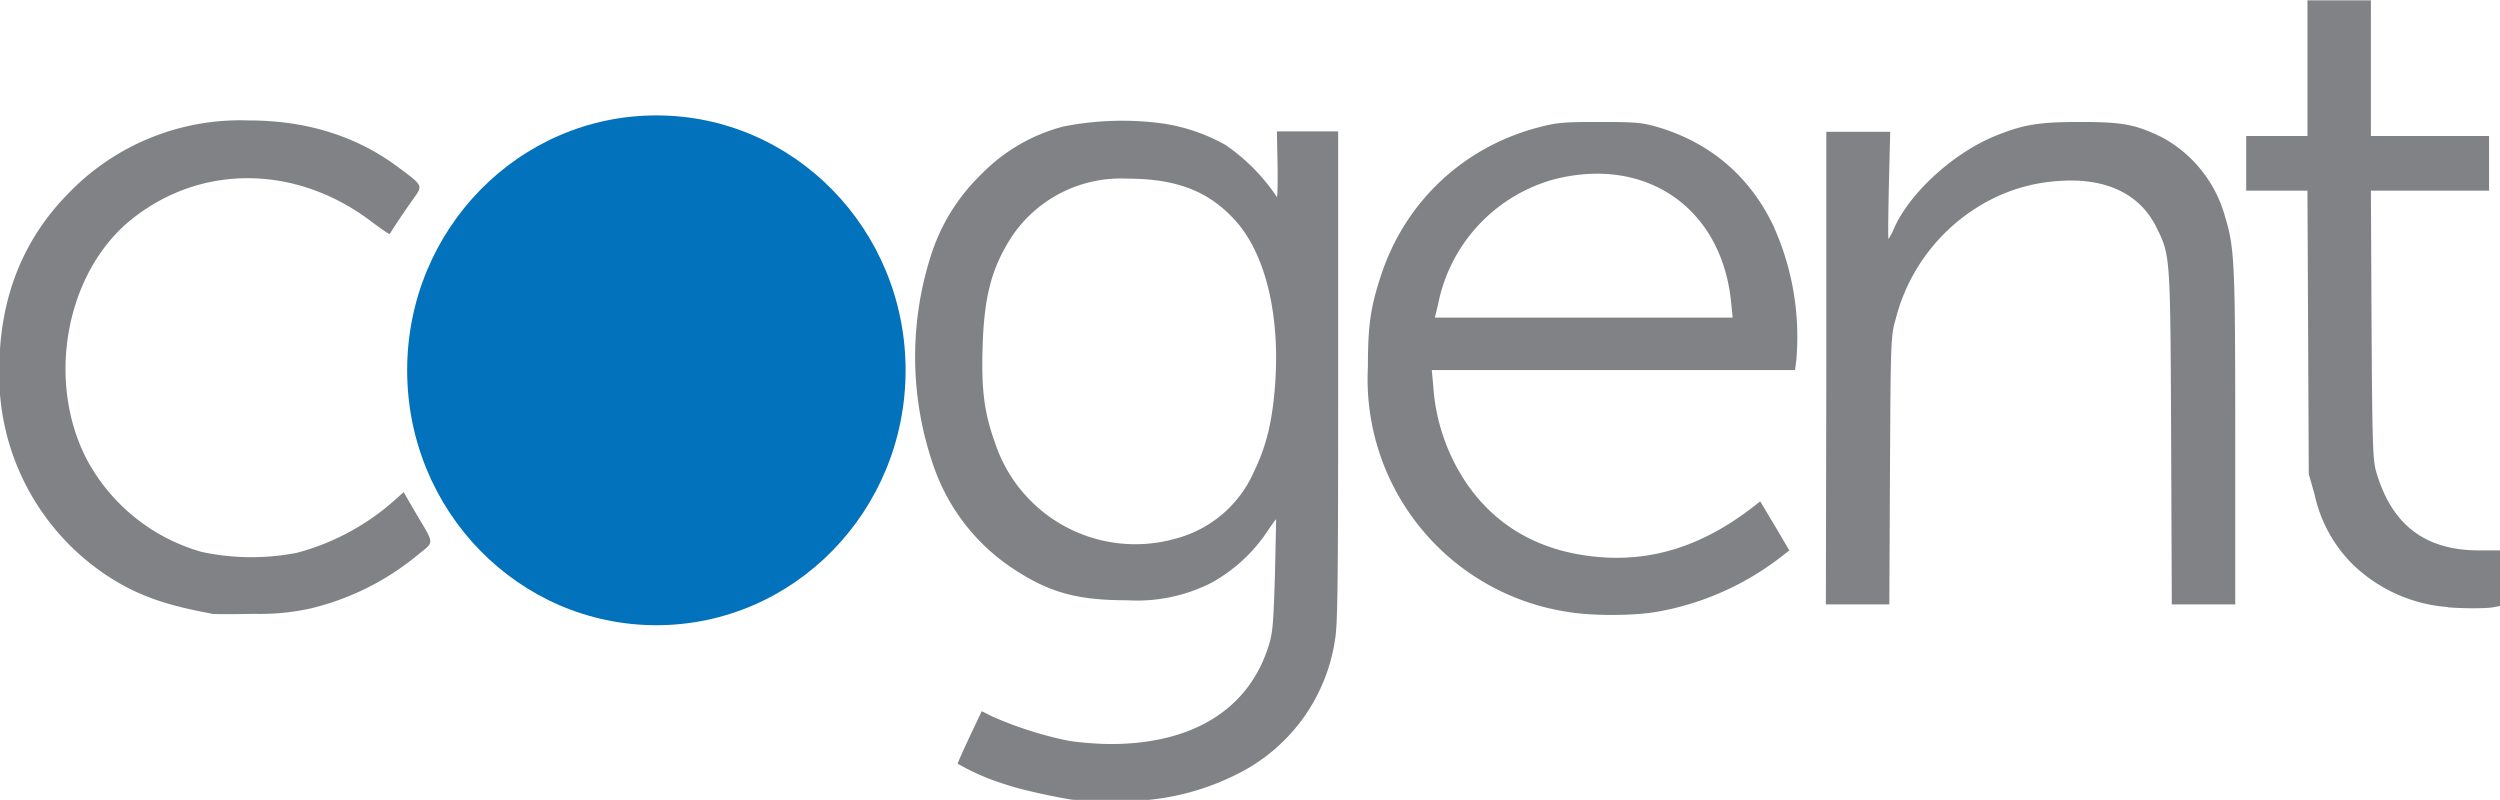
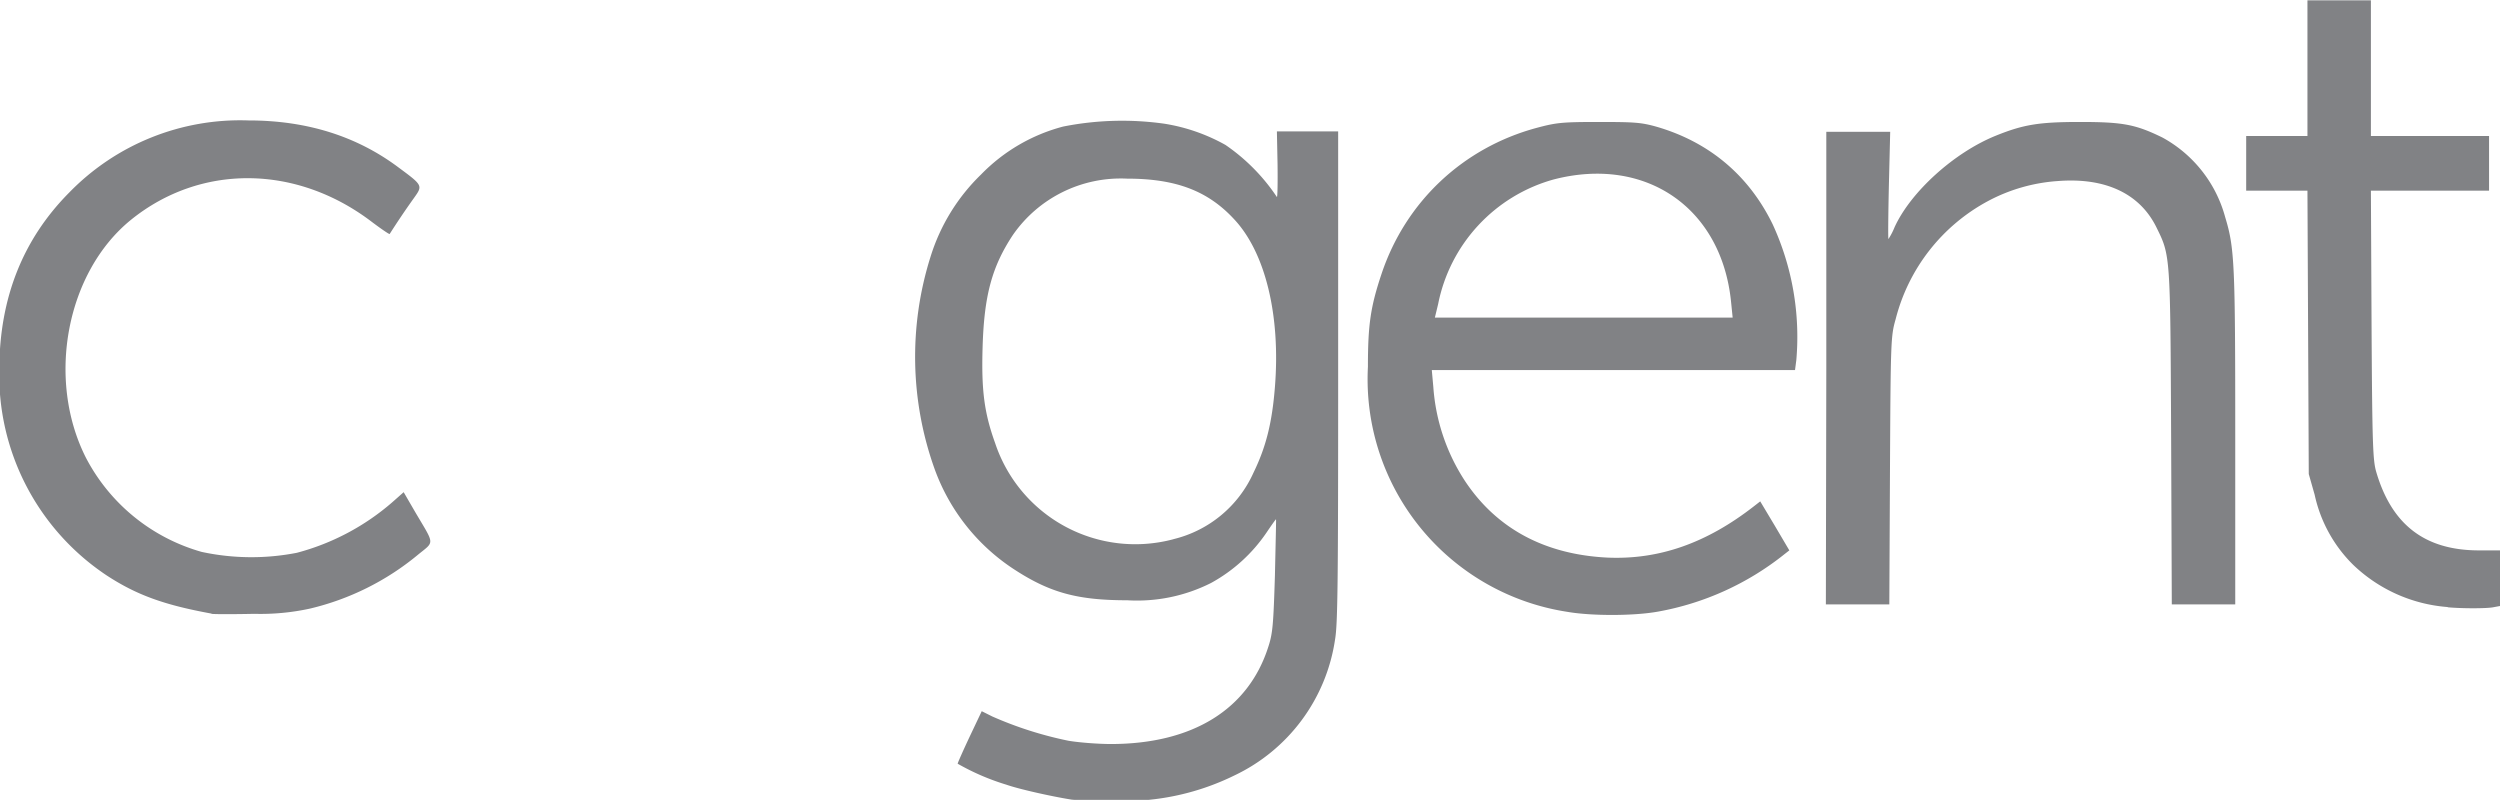
<svg xmlns="http://www.w3.org/2000/svg" viewBox="0 0 308.5 98.7">
  <g transform="translate(13.2 109.2)scale(.27)">
    <path d="M440.8-39c-9.4-1.5-24-4.8-29.7-6.8a108 108 0 0 1-22.3-9.6c0-.4 2.5-6 5.5-12.4l5.5-11.6 4.8 2.4a171 171 0 0 0 34.8 11.1c4.7.8 13.5 1.5 19.4 1.5 37.3 0 62.9-15.8 72-44.5 2-6.1 2.3-10.2 3-32.5.3-14 .6-25.6.5-25.7s-2 2.6-4.3 6a73 73 0 0 1-25.4 23.1 75 75 0 0 1-38.3 7.9c-22.6 0-35.2-3.4-51.5-14a92 92 0 0 1-36.5-45.9 152 152 0 0 1-1.9-97.1 89 89 0 0 1 23.1-37.6 81 81 0 0 1 37.5-21.9 138 138 0 0 1 46.3-1.3 84 84 0 0 1 27.9 9.7 88 88 0 0 1 23.5 23.8c.3 0 .4-6.7.3-15l-.3-15h28v111.9c0 93.7-.2 113.2-1.4 120.2A82 82 0 0 1 515.2-50a114 114 0 0 1-56.3 11.5c-8.6 0-16.8-.3-18.1-.5m46.5-119a54 54 0 0 0 36.7-30.4c5.7-11.7 8.5-22.7 9.8-39.2 2.6-32.6-4.3-61.3-18.6-76.6-12-13-26.6-18.6-49-18.6A60 60 0 0 0 414-297c-9.5 14.4-13.1 27.5-13.8 51.1-.6 19.7.7 30 5.7 43.9a67.5 67.5 0 0 0 81.5 44M47.8-124c-21.9-4-34.4-8.6-48-17.5a110 110 0 0 1-49-94.5q.2-48.5 32-80.5a109 109 0 0 1 81.9-32.9q39.7 0 68.3 21.3c11.5 8.5 11.4 8.4 7.2 14.3a366 366 0 0 0-11 16.3c-.2.2-4-2.4-8.5-5.8-34.4-26-78-26.3-109.7-.7-29.5 23.9-38.8 72.6-20.7 108.6a86 86 0 0 0 53 43.2 108 108 0 0 0 43.5.4 109 109 0 0 0 43.6-23.1l5.2-4.6 5.4 9.3c8.9 15.1 8.8 13 1 19.4a121 121 0 0 1-49.2 24.5 106 106 0 0 1-25.5 2.4c-9.4.2-18.2.2-19.5 0m619.7-.9a107.6 107.6 0 0 1-91.2-112c0-19.3 1.2-27.4 6.2-42.4 11-33 37.2-57.7 70.9-66.8 9-2.4 11.5-2.7 28.4-2.7 16.4 0 19.4.2 26.5 2.2 24 7 42.1 22.2 53 44.6a123 123 0 0 1 10.8 62l-.6 4.6h-166l.7 7.8a90 90 0 0 0 14.6 43.1c14.5 21.7 36.5 33.4 65 34.8 23.5 1 45.2-6.5 67.1-23.6l2.7-2.1 6.7 11.2 6.6 11.2-2.3 1.8a129 129 0 0 1-57.8 26.2c-11.1 2-30.3 2-41.3.1m74.8-141.4c-4.2-43.2-39-67.2-81.2-56.2a74 74 0 0 0-52.7 56.9l-1.5 6.2H743zM1069.8-127a70 70 0 0 1-43.2-19.3 64 64 0 0 1-17.6-32l-2.7-9.5-.3-64.7-.3-64.8h-28v-25h28v-62h29v62h54v25h-54l.3 61.3c.3 54.5.6 61.9 2.1 67.1 7.1 24.4 22.4 36 47 36h9.7v25.4l-3.2.6c-3.1.6-14.4.6-20.8 0m-284-109.3v-108H815l-.6 24.5c-.3 13.5-.4 24.5-.2 24.5a31 31 0 0 0 2.8-5.4c7.4-16.2 27.2-34.1 46.2-41.8 12.6-5.1 19.7-6.3 38.5-6.3 19.7 0 25.4 1.1 37.7 7.1a59 59 0 0 1 28.7 36.4c4.3 14.2 4.6 21 4.6 100.8v76.2h-29l-.3-76.2c-.4-84.2-.3-83.1-6.8-96.3-7.6-15.3-23.3-22.7-45-21a79 79 0 0 0-31.8 9.1 85 85 0 0 0-42.3 54c-2.2 7.7-2.3 9.5-2.6 69.2l-.3 61.2h-29z" fill="#818285" />
-     <ellipse cx="251.1" cy="-235.2" rx="113.9" ry="116.5" fill="#0172bb" />
  </g>
</svg>